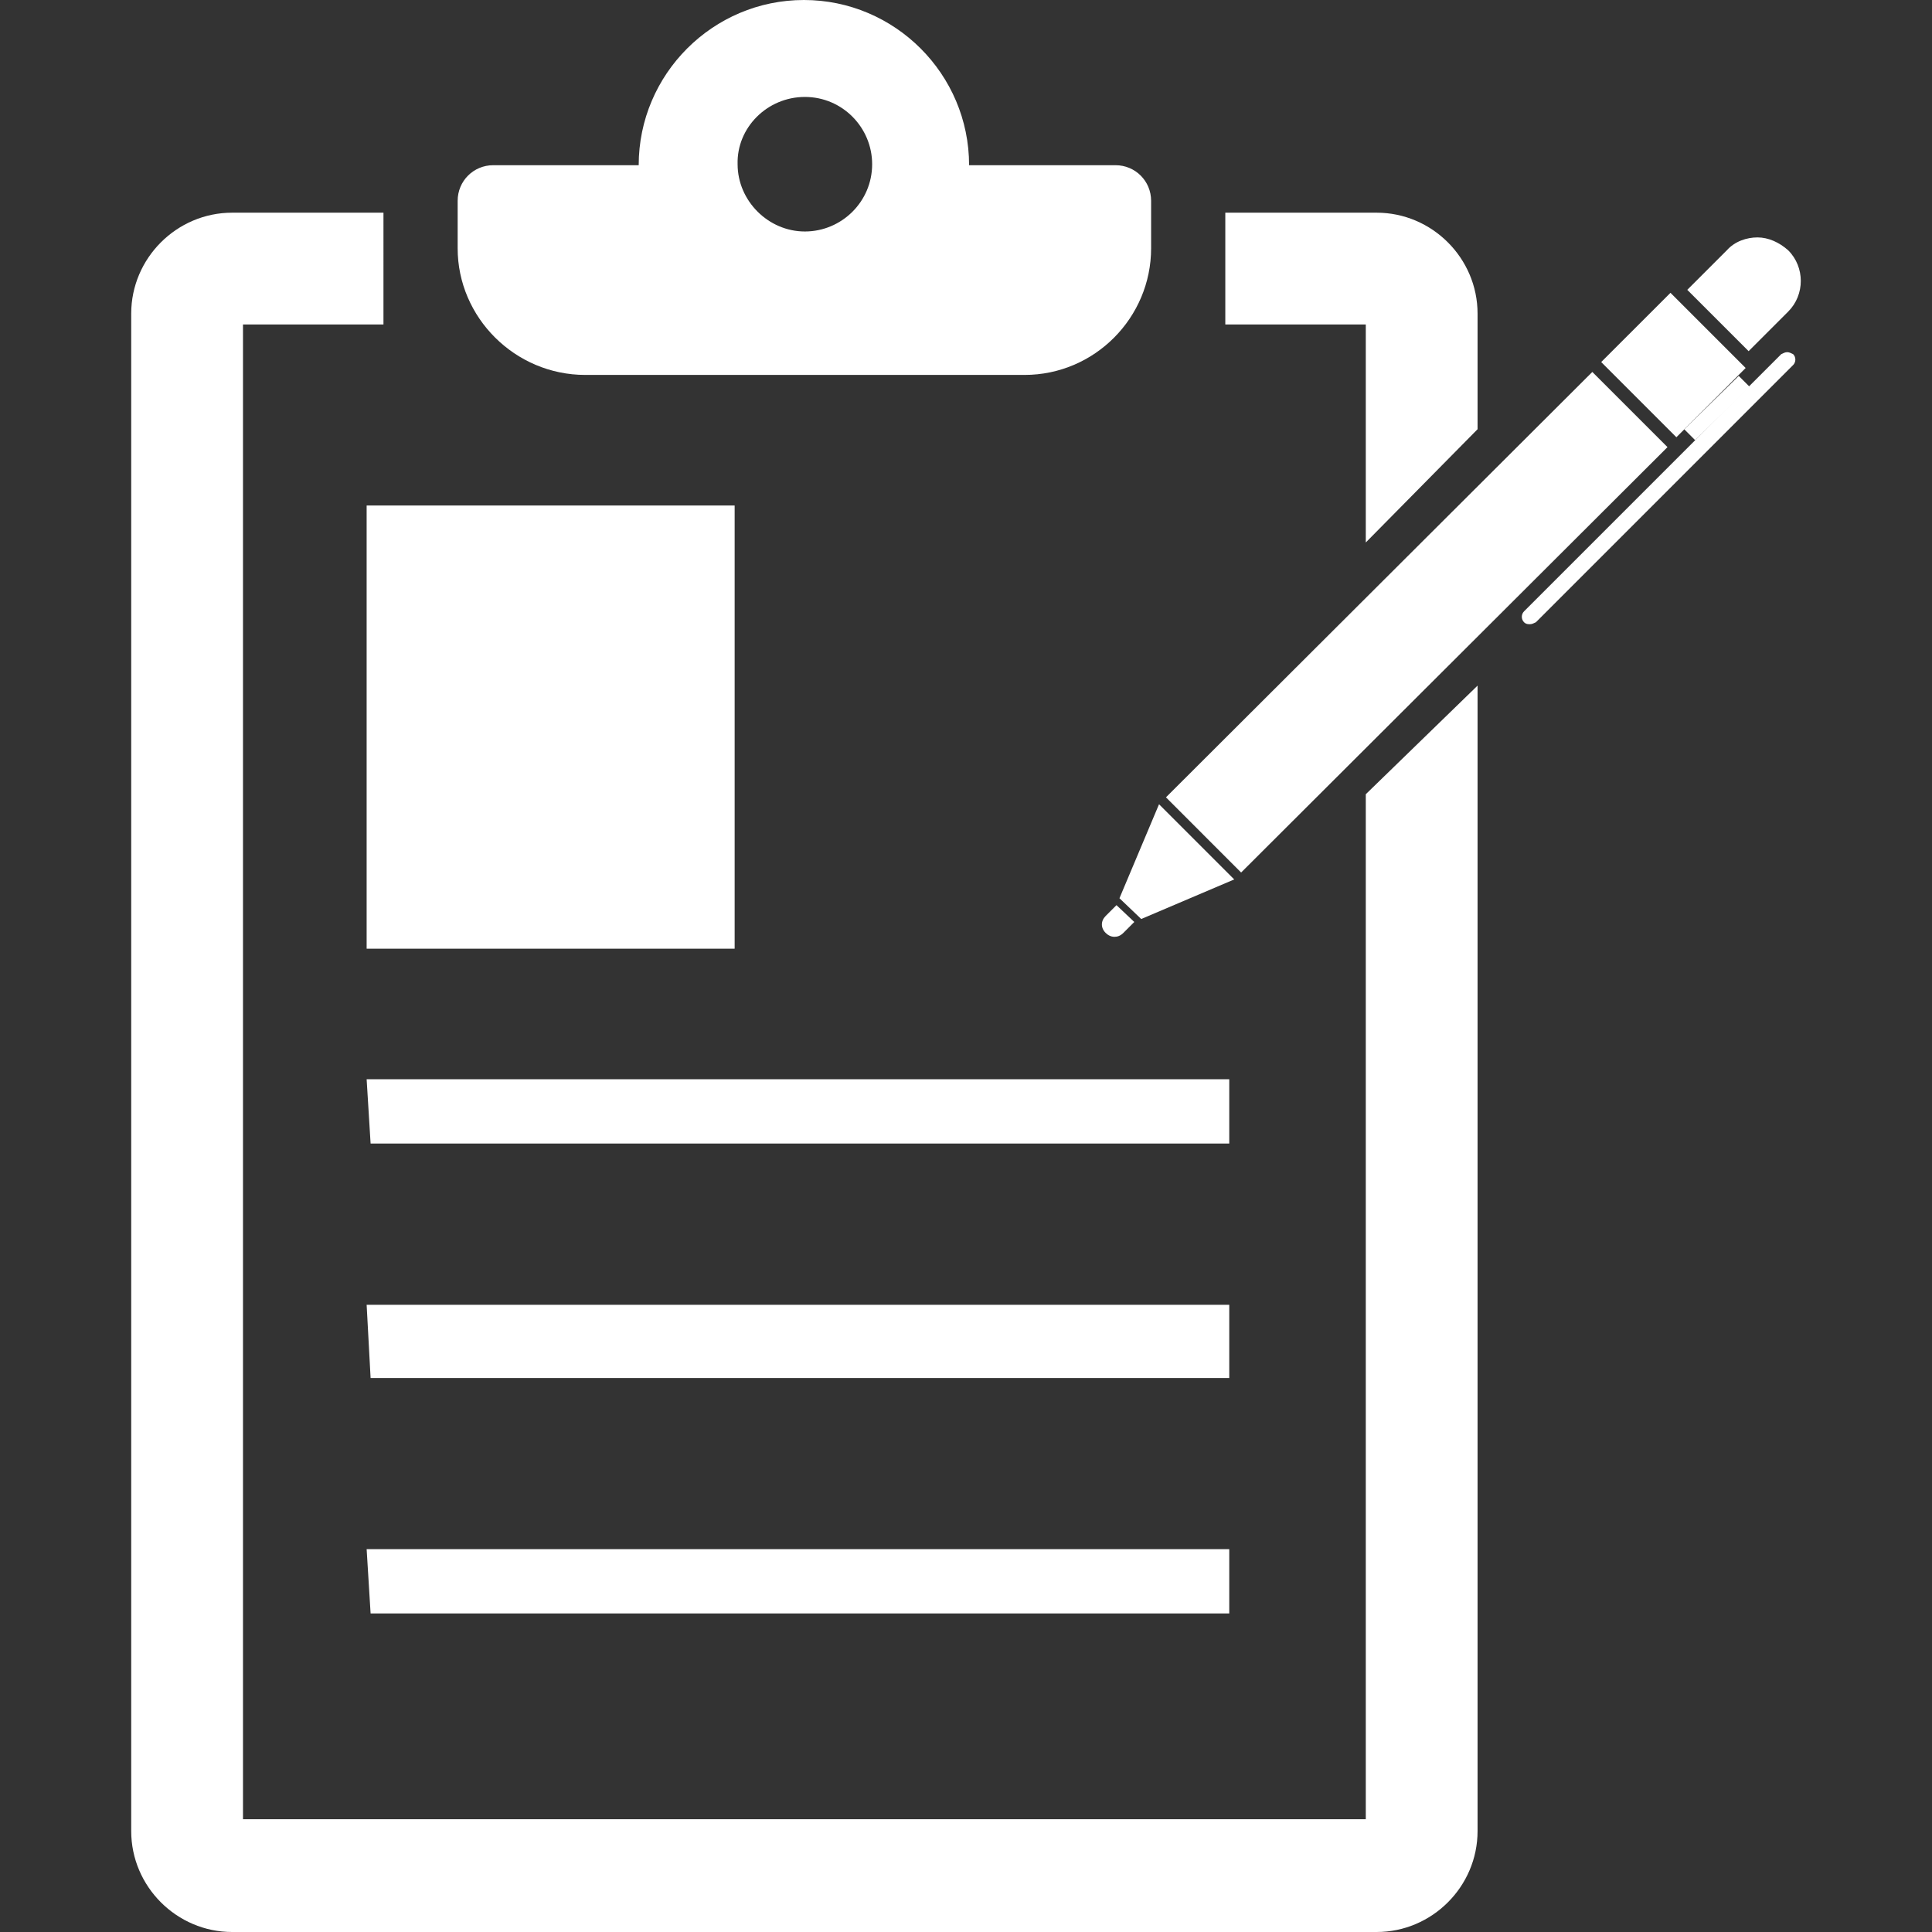
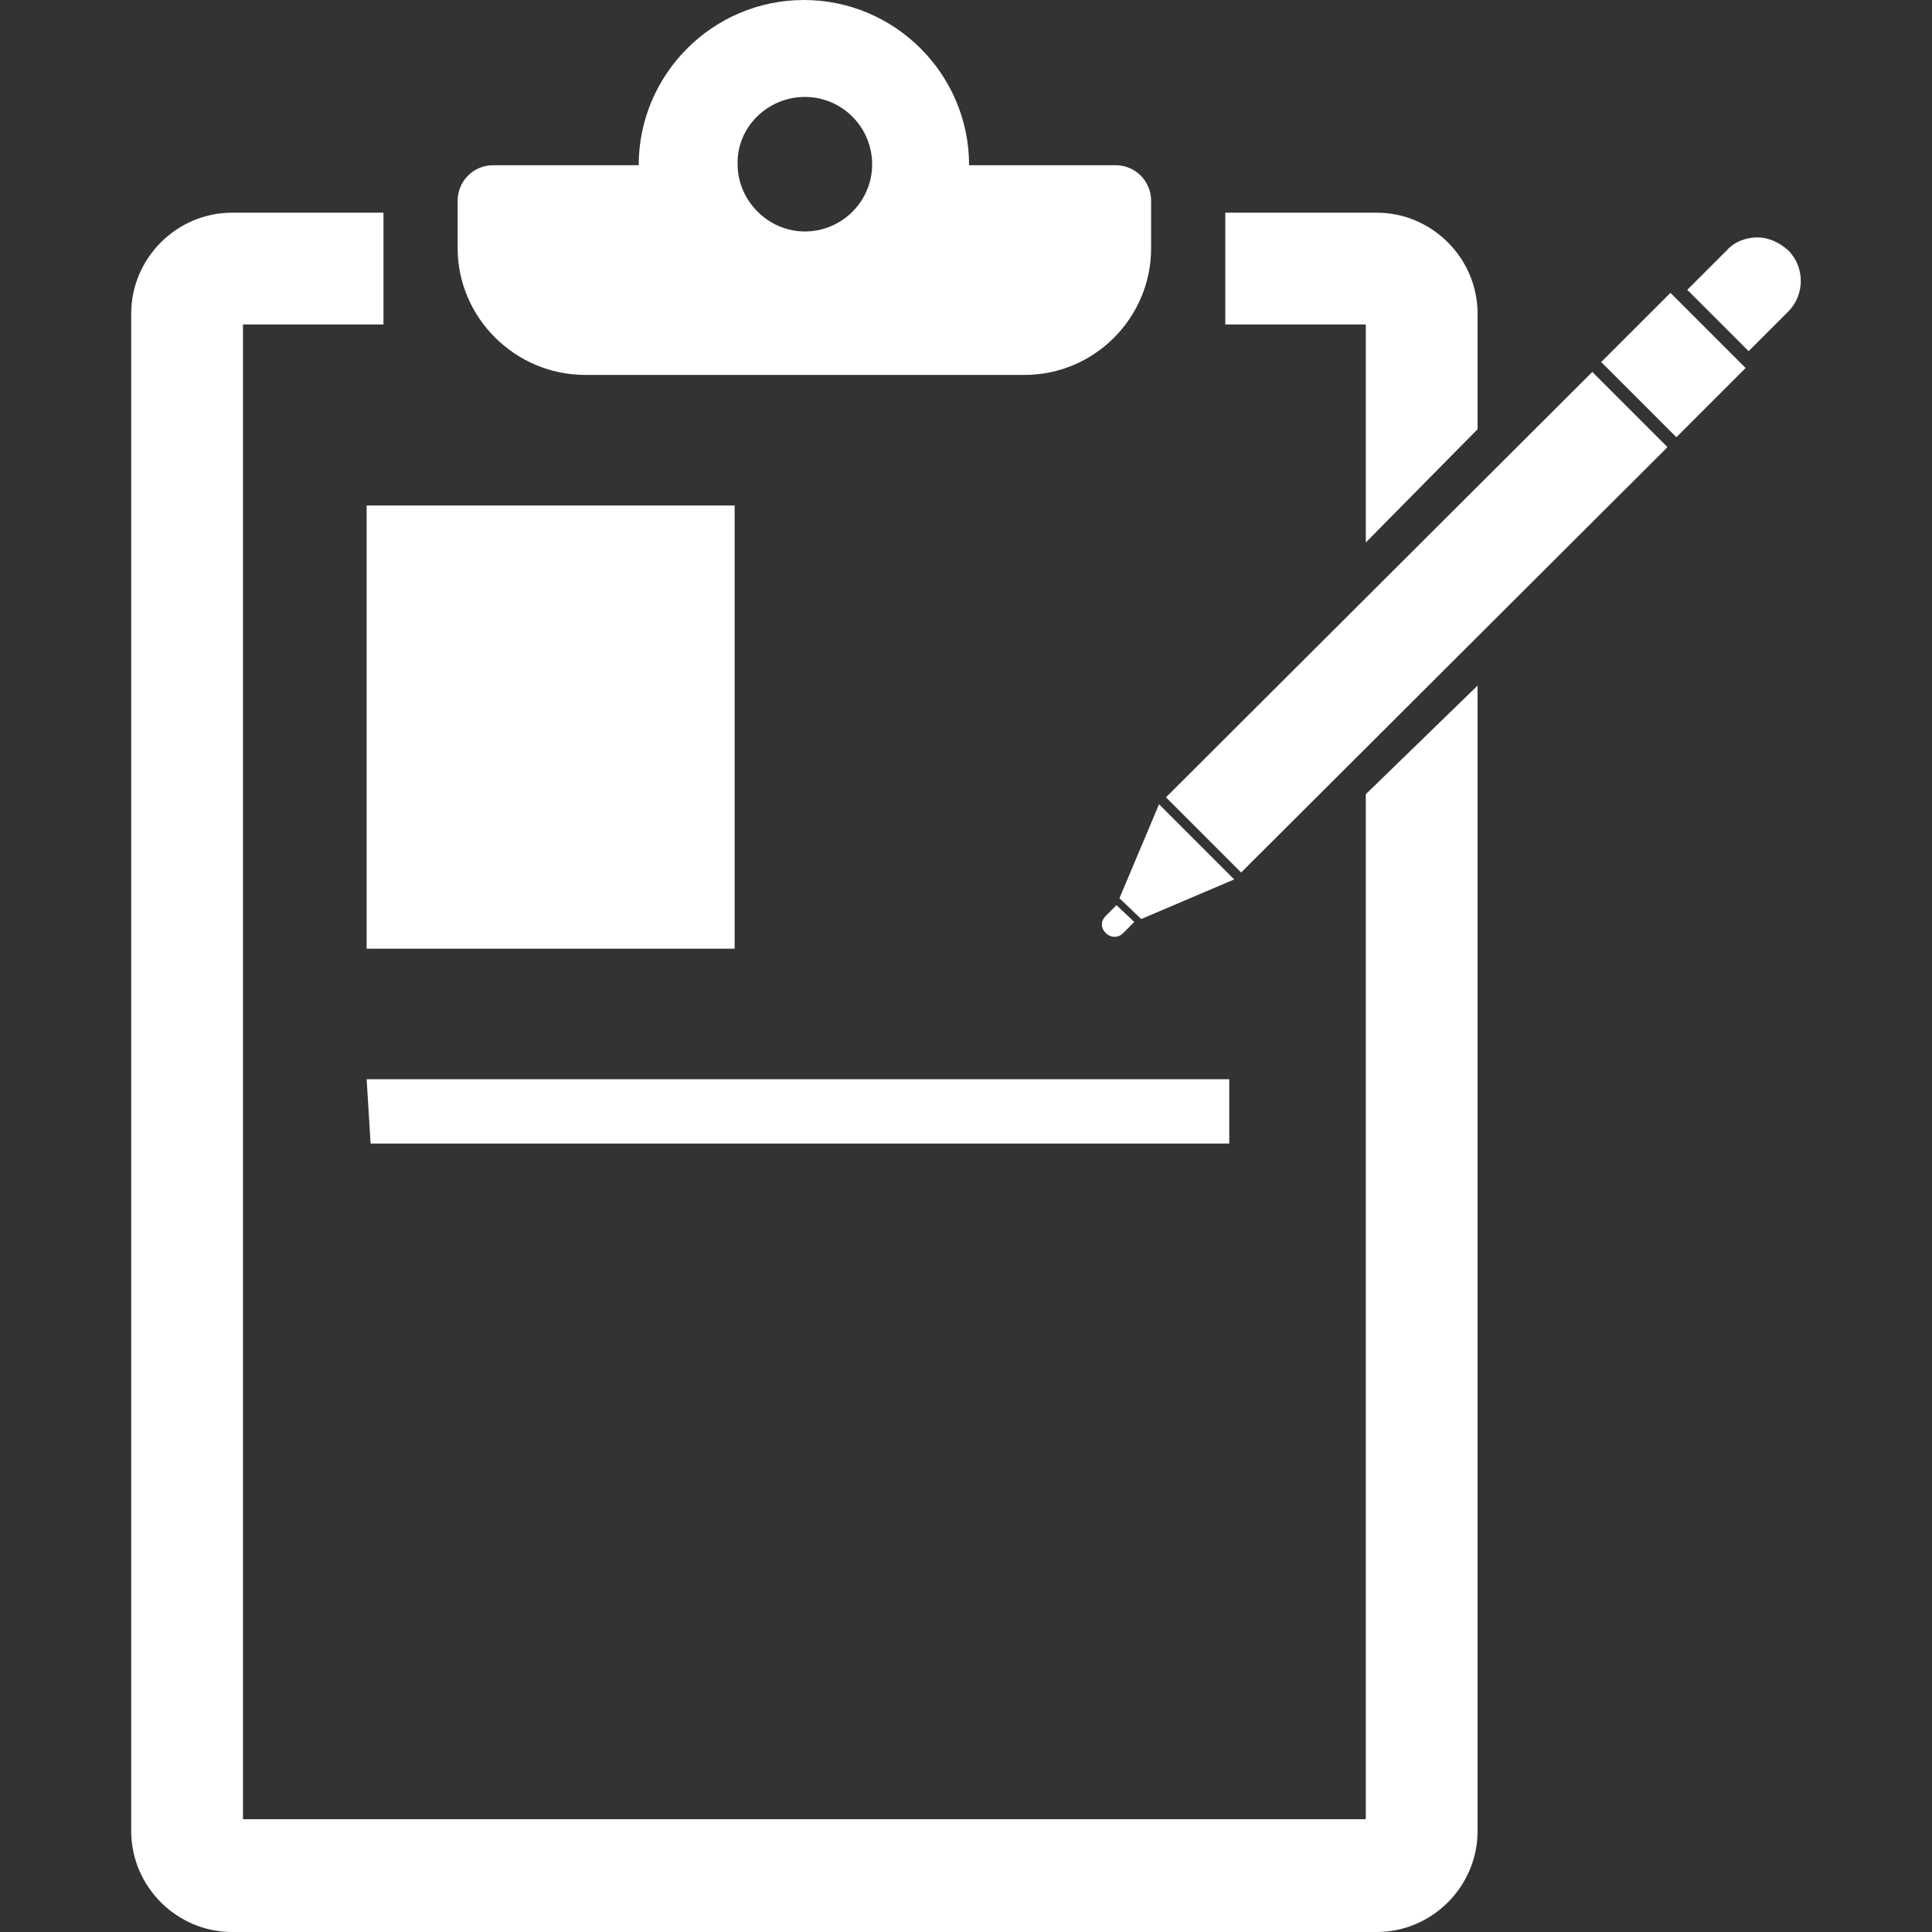
<svg xmlns="http://www.w3.org/2000/svg" version="1.1" id="Calque_1" x="0px" y="0px" width="512px" height="512px" viewBox="0 0 512 512" enable-background="new 0 0 512 512" xml:space="preserve">
  <rect x="0" y="0" width="512" height="512" fill="#333333" stroke="none" />
  <path fill="#FFFFFF" d="M361.946,210.48v271.633H64.394V85.988h37.228V56.364h-40.11c-14.682,0-26.741,12.059-26.741,26.74V485.26  c0,14.681,12.059,26.74,26.741,26.74h303.318c14.681,0,26.74-12.06,26.74-26.74V181.696" />
  <path fill="#FFFFFF" d="M391.57,113.751V83.104c-0.002-14.681-12.06-26.739-26.74-26.739h-40.11v29.624h37.227v57.778" />
  <path fill="#FFFFFF" d="M155.101,99.36H271.5c18.611,0,33.557-15.206,33.557-33.557V53.219c0-5.244-4.196-9.438-9.439-9.438H256.82  C256.82,19.659,237.156,0,213.038,0c-24.115,0-43.777,19.663-43.777,43.781h-38.539c-5.243,0-9.438,4.194-9.438,9.438v12.583  C121.283,84.154,136.489,99.36,155.101,99.36z M213.301,25.691c9.962,0,17.827,8.127,17.827,17.827  c0,9.962-8.127,17.827-17.827,17.827s-17.827-8.127-17.827-17.827C195.212,33.82,203.339,25.691,213.301,25.691z" />
-   <polygon fill="#FFFFFF" points="98.213,427.586 325.765,427.586 325.765,410.543 97.164,410.543 " />
-   <polygon fill="#FFFFFF" points="325.765,345.789 97.164,345.789 98.213,365.188 325.765,365.188 " />
  <polygon fill="#FFFFFF" points="325.765,286.016 97.164,286.016 98.213,303.056 325.765,303.056 " />
  <rect x="97.164" y="133.963" fill="#FFFFFF" width="97.526" height="117.448" />
  <g>
    <g>
      <polygon fill="#FFFFFF" points="421.979,98.571 308.99,211.3 328.913,231.225 441.903,118.495   " />
    </g>
    <g>
      <polygon fill="#FFFFFF" points="442.691,77.599 424.338,95.949 444.261,115.874 462.615,97.523   " />
    </g>
    <g>
-       <polygon fill="#FFFFFF" points="460.781,99.622 446.36,113.777 449.241,116.66 463.664,102.505   " />
-     </g>
+       </g>
    <g>
-       <path fill="#FFFFFF" d="M473.626,93.328c-0.524,0-1.049,0.262-1.576,0.525l-68.162,68.162c-0.783,0.784-0.783,2.097,0,2.884    c0.524,0.522,1.05,0.522,1.576,0.522c0.522,0,1.046-0.26,1.573-0.522l68.161-68.162c0.787-0.787,0.787-2.097,0-2.884    C474.673,93.59,474.149,93.328,473.626,93.328L473.626,93.328z" />
-     </g>
+       </g>
    <g>
      <path fill="#FFFFFF" d="M465.761,62.917c-2.884,0-6.03,1.049-8.127,3.409l-10.486,10.486l16.254,16.251l10.485-10.485    c4.458-4.458,4.458-11.798,0-16.252C471.527,64.23,468.645,62.917,465.761,62.917L465.761,62.917z" />
    </g>
    <g>
      <path fill="#FFFFFF" d="M295.881,239.876l-2.884,2.884c-1.312,1.312-1.312,3.145,0,4.457c0.523,0.524,1.312,1.049,2.359,1.049    c0.785,0,1.574-0.263,2.359-1.049l2.884-2.884L295.881,239.876L295.881,239.876z" />
    </g>
    <g>
      <polygon fill="#FFFFFF" points="307.155,213.137 296.668,238.042 302.436,243.547 327.078,233.061   " />
    </g>
  </g>
</svg>